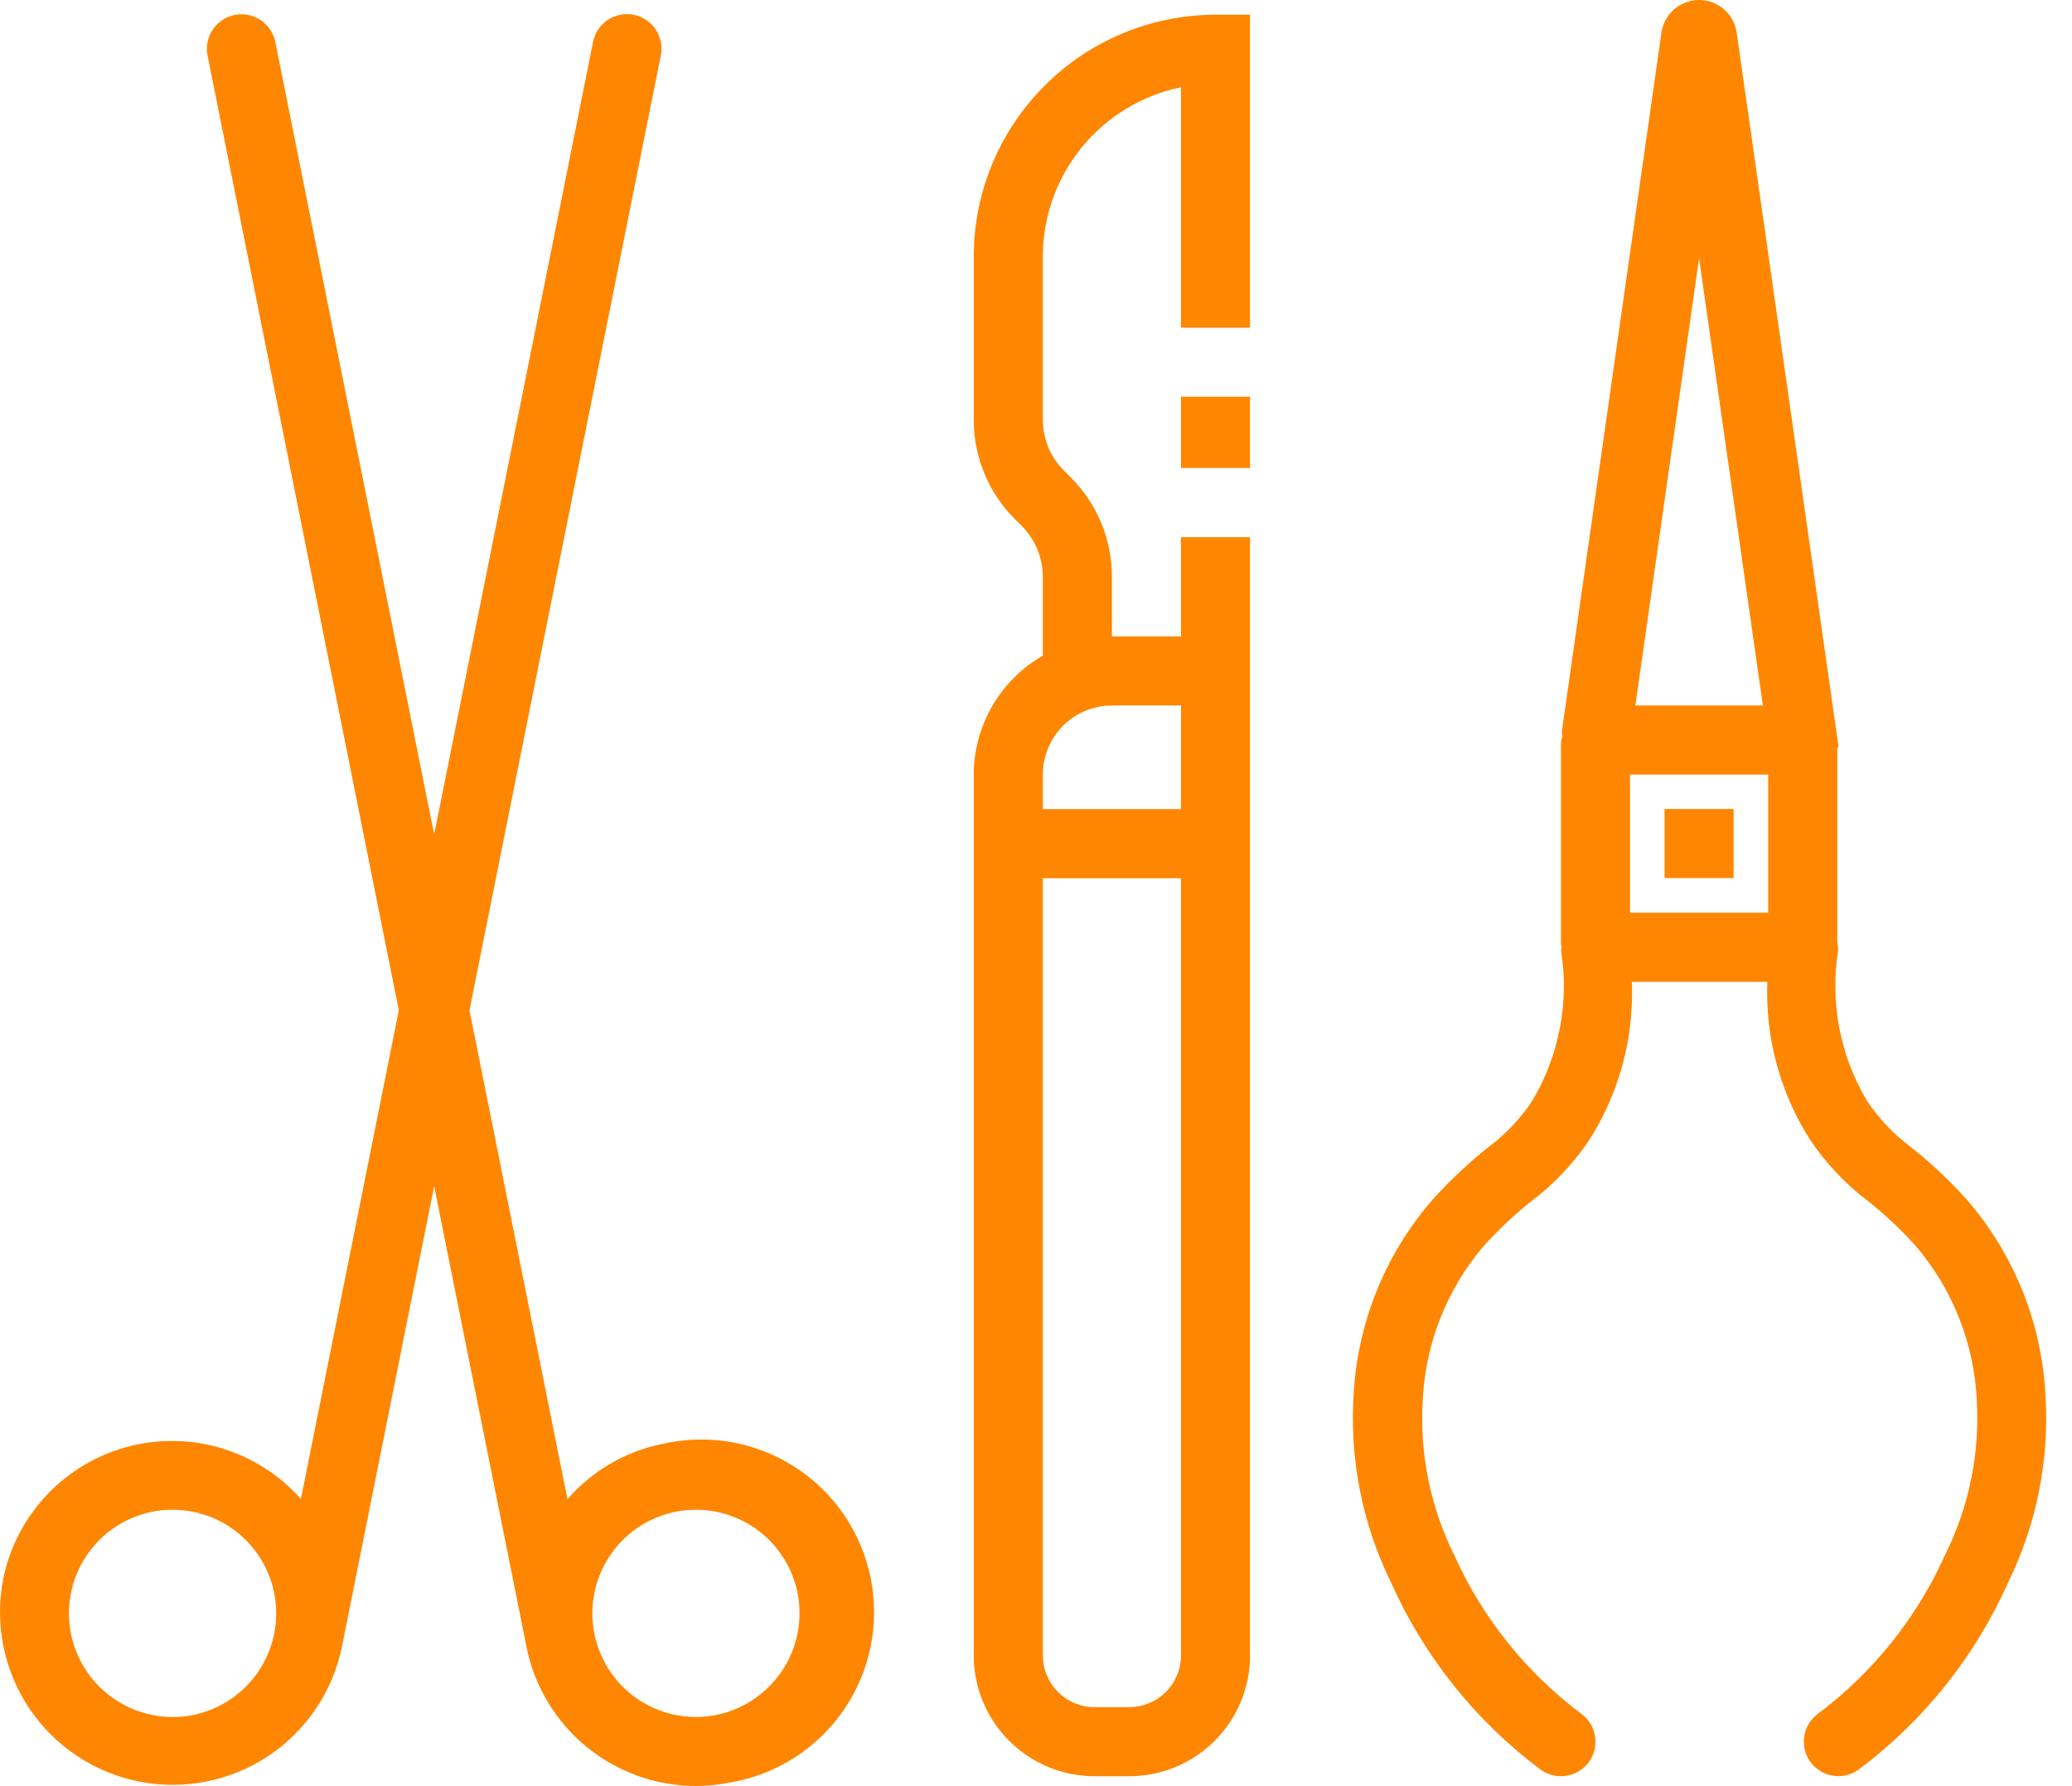
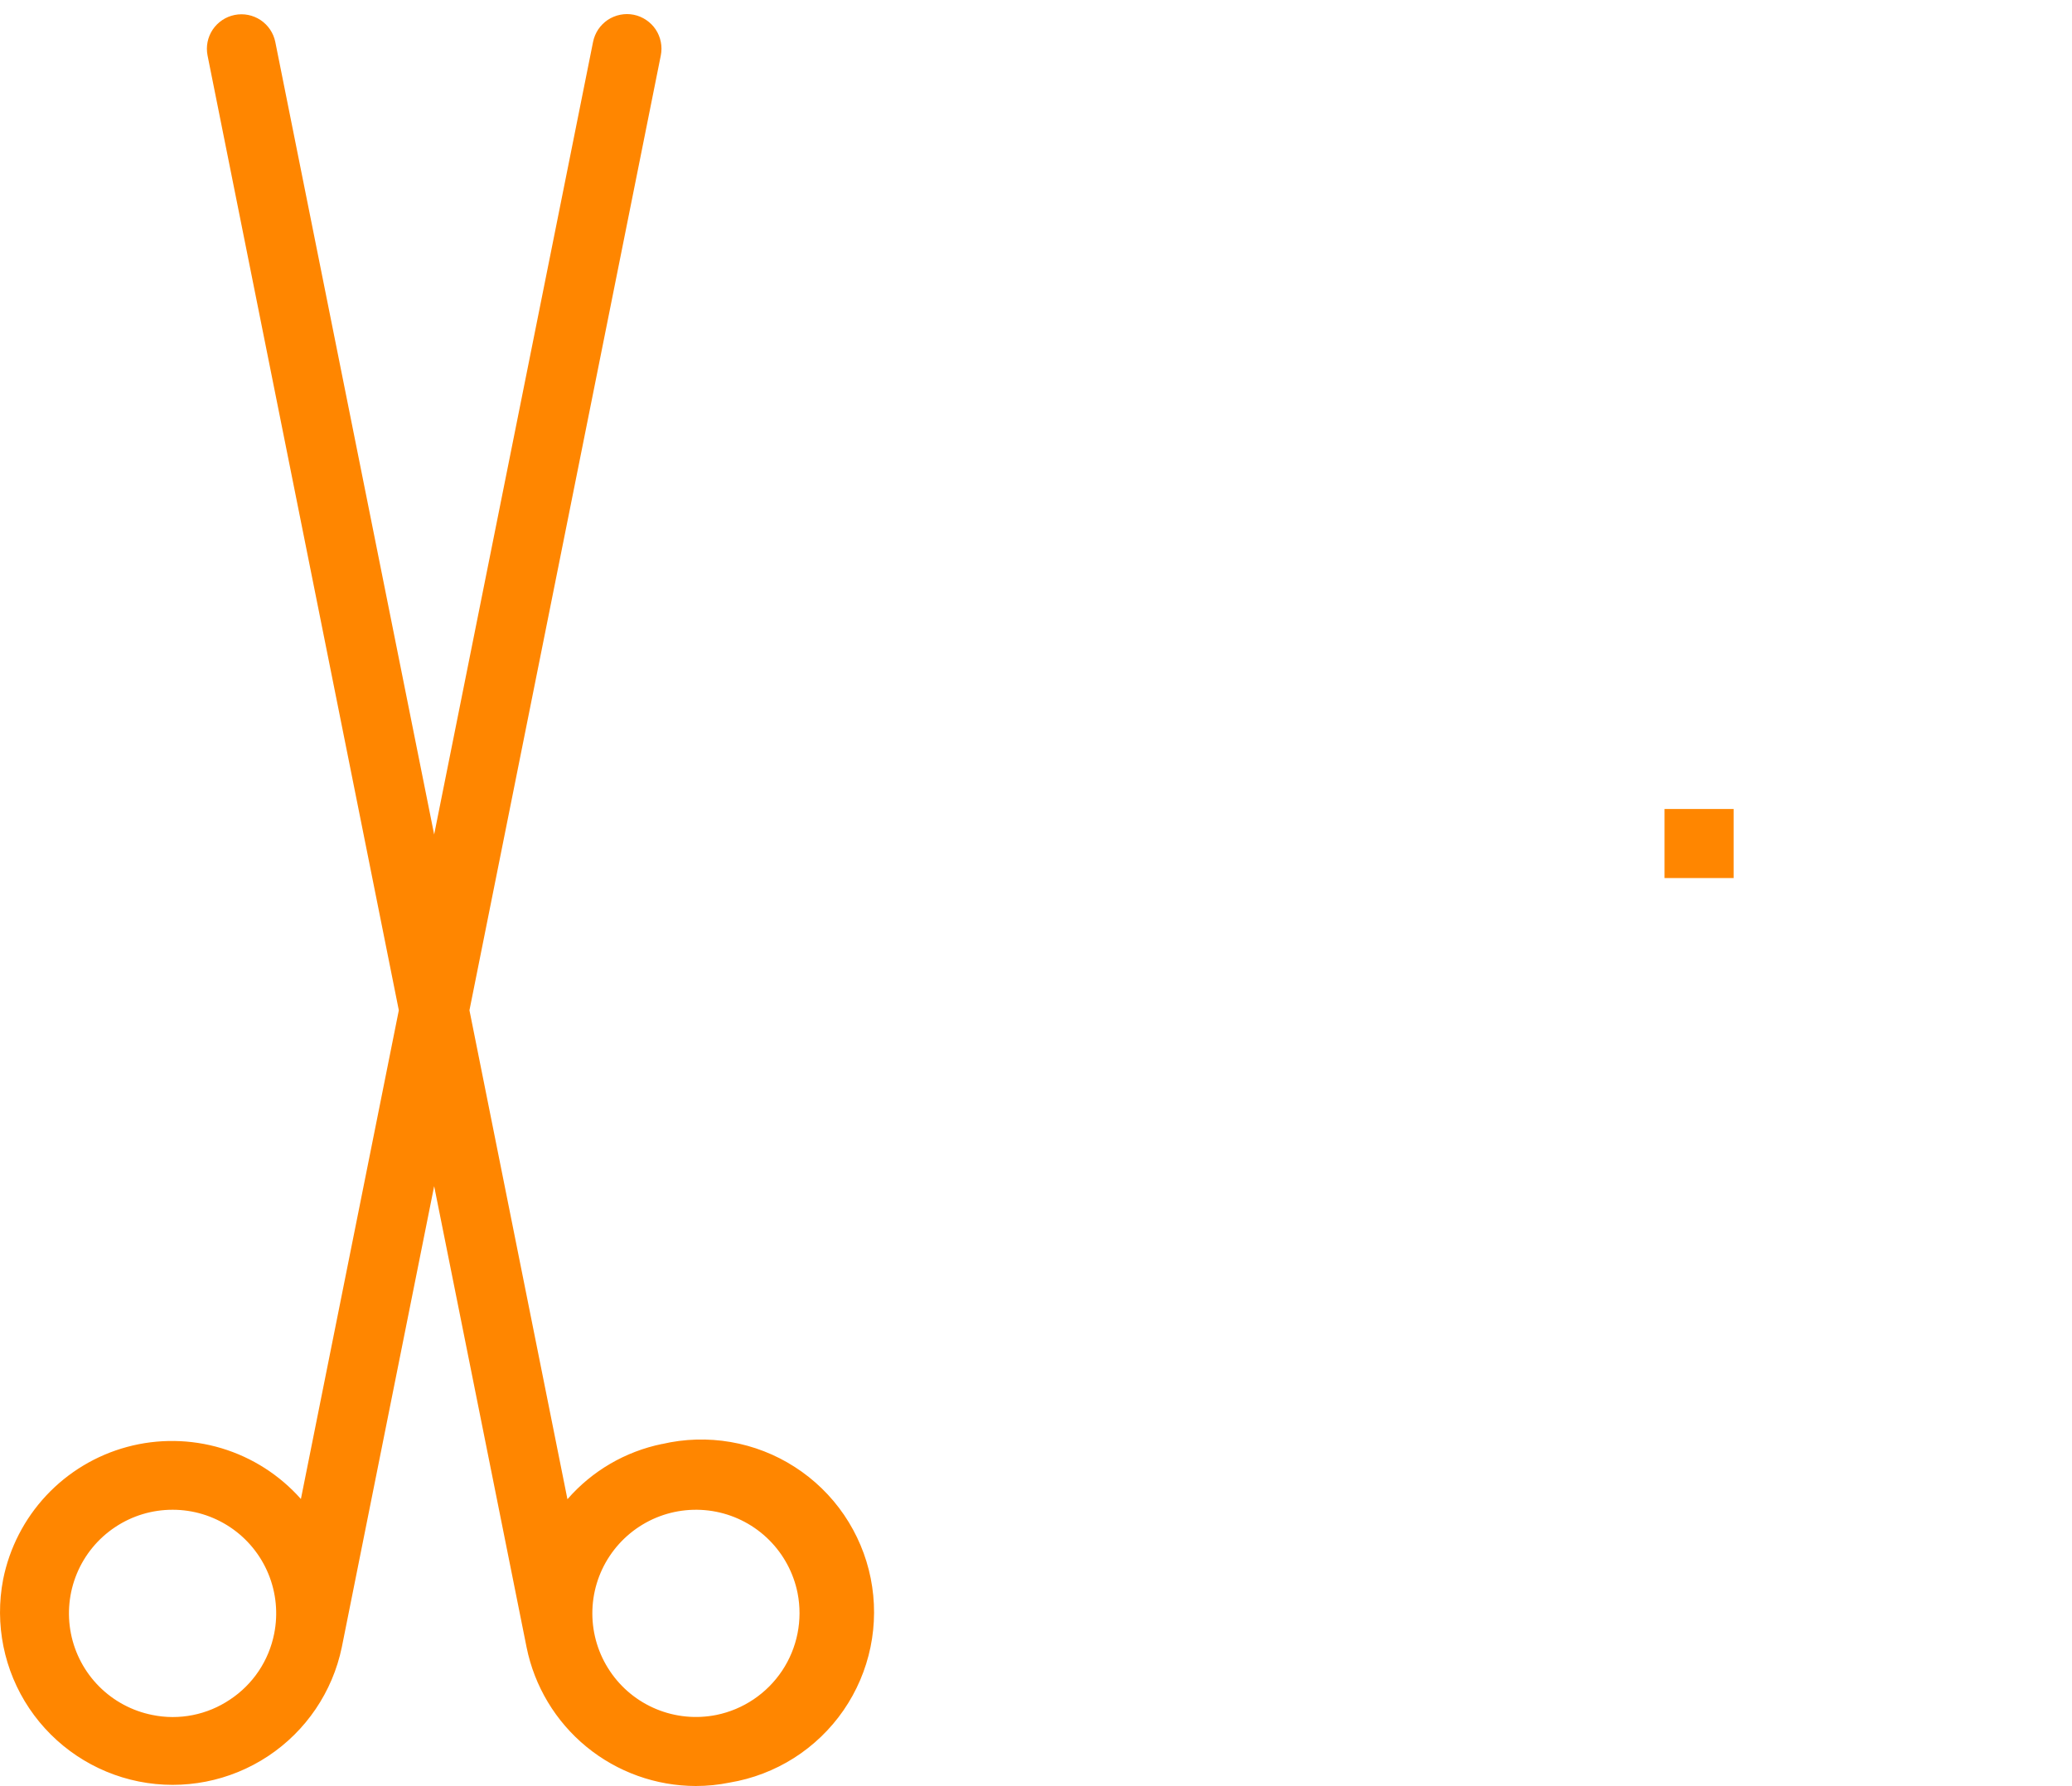
<svg xmlns="http://www.w3.org/2000/svg" width="58" height="50" viewBox="0 0 58 50" fill="none">
-   <path d="M33.058 11.105H34.992V13.1H33.058V11.105Z" fill="#FF8600" />
-   <path d="M27.257 7.18V11.745C27.256 12.265 27.358 12.779 27.557 13.259C27.756 13.739 28.049 14.175 28.417 14.541L28.6 14.723C28.788 14.91 28.937 15.133 29.038 15.379C29.14 15.624 29.191 15.887 29.191 16.152V18.354C28.605 18.69 28.118 19.175 27.778 19.76C27.439 20.344 27.259 21.008 27.257 21.683V46.339C27.257 47.236 27.614 48.097 28.248 48.732C28.883 49.366 29.744 49.723 30.641 49.723H31.608C32.505 49.723 33.366 49.366 34.001 48.732C34.636 48.097 34.992 47.236 34.992 46.339V15.036H33.058V17.816H31.125V16.152C31.126 15.632 31.024 15.117 30.825 14.637C30.625 14.157 30.333 13.721 29.964 13.355L29.781 13.172C29.593 12.985 29.444 12.762 29.343 12.518C29.242 12.273 29.19 12.01 29.191 11.745V7.18C29.192 6.066 29.577 4.987 30.282 4.124C30.986 3.261 31.967 2.667 33.058 2.443V9.174H34.992V0.412H34.025C32.231 0.415 30.511 1.128 29.242 2.397C27.973 3.666 27.259 5.386 27.257 7.18ZM33.058 46.339C33.058 46.723 32.906 47.092 32.633 47.364C32.362 47.636 31.993 47.789 31.608 47.789H30.641C30.256 47.789 29.888 47.636 29.616 47.364C29.344 47.092 29.191 46.723 29.191 46.339V24.584H33.058V46.339ZM33.058 19.75V22.65H29.191V21.683C29.191 21.171 29.395 20.679 29.757 20.316C30.12 19.953 30.612 19.75 31.125 19.75H33.058ZM57.254 39.003C57.141 37.014 56.376 35.119 55.078 33.608C54.593 33.066 54.062 32.566 53.493 32.112C53.012 31.755 52.596 31.317 52.263 30.819C51.509 29.557 51.222 28.07 51.451 26.618C51.455 26.537 51.447 26.456 51.429 26.377V20.947L51.464 20.899L48.613 0.91C48.577 0.657 48.45 0.426 48.257 0.259C48.063 0.092 47.816 0 47.561 0C47.306 0 47.059 0.092 46.865 0.259C46.672 0.426 46.545 0.657 46.508 0.91L43.723 20.452C43.722 20.509 43.725 20.565 43.733 20.622C43.713 20.685 43.7 20.75 43.694 20.815V26.423C43.694 26.452 43.708 26.476 43.71 26.505C43.704 26.543 43.7 26.582 43.7 26.62C43.929 28.073 43.641 29.559 42.888 30.821C42.557 31.319 42.143 31.755 41.663 32.112C41.094 32.565 40.563 33.066 40.078 33.608C38.776 35.118 38.008 37.015 37.893 39.005C37.771 40.834 38.133 42.663 38.942 44.308C39.866 46.375 41.302 48.172 43.114 49.529C43.319 49.683 43.577 49.749 43.831 49.713C44.084 49.677 44.314 49.541 44.467 49.336C44.621 49.131 44.687 48.873 44.651 48.619C44.615 48.365 44.479 48.136 44.274 47.982C42.727 46.827 41.5 45.296 40.708 43.535C40.036 42.182 39.731 40.676 39.827 39.168C39.906 37.598 40.501 36.097 41.517 34.898C41.937 34.429 42.397 33.996 42.891 33.606C43.522 33.128 44.067 32.546 44.504 31.886C45.332 30.572 45.742 29.037 45.679 27.485H49.472C49.412 29.038 49.824 30.572 50.655 31.885C51.093 32.545 51.638 33.127 52.269 33.606C52.763 33.996 53.222 34.429 53.642 34.898C54.66 36.097 55.254 37.598 55.333 39.169C55.425 40.676 55.119 42.181 54.445 43.532C53.653 45.293 52.426 46.824 50.88 47.98C50.778 48.056 50.693 48.151 50.628 48.26C50.563 48.37 50.521 48.491 50.503 48.616C50.485 48.742 50.492 48.87 50.523 48.993C50.555 49.116 50.61 49.232 50.686 49.333C50.763 49.435 50.858 49.52 50.967 49.585C51.077 49.65 51.197 49.692 51.323 49.71C51.449 49.728 51.577 49.721 51.7 49.69C51.823 49.658 51.938 49.603 52.04 49.526C53.851 48.169 55.286 46.372 56.209 44.305C57.016 42.66 57.377 40.832 57.254 39.003ZM45.628 21.683H49.495V25.551H45.628V21.683ZM47.561 7.231L49.347 19.75H45.777L47.561 7.231Z" fill="#FF8600" />
  <path d="M46.594 22.646H48.528V24.58H46.594V22.646ZM18.534 40.421C17.504 40.632 16.573 41.175 15.884 41.968L13.141 28.281L18.497 1.554C18.522 1.429 18.523 1.301 18.498 1.176C18.474 1.051 18.425 0.932 18.355 0.826C18.285 0.721 18.194 0.63 18.088 0.559C17.983 0.488 17.864 0.438 17.74 0.413C17.615 0.388 17.486 0.388 17.362 0.413C17.237 0.438 17.118 0.487 17.012 0.557C16.907 0.628 16.816 0.719 16.745 0.825C16.675 0.931 16.626 1.049 16.601 1.174L12.153 23.36L7.706 1.174C7.655 0.923 7.506 0.703 7.293 0.561C7.08 0.42 6.819 0.368 6.568 0.419C6.317 0.469 6.097 0.617 5.954 0.829C5.812 1.042 5.76 1.303 5.81 1.554L11.164 28.281L8.423 41.962C7.828 41.291 7.058 40.798 6.198 40.54C5.339 40.283 4.424 40.27 3.558 40.504C2.692 40.738 1.908 41.209 1.295 41.864C0.682 42.519 0.264 43.333 0.088 44.212C-0.154 45.466 0.109 46.764 0.82 47.824C1.532 48.883 2.633 49.619 3.885 49.87C5.136 50.12 6.436 49.866 7.501 49.162C8.566 48.458 9.309 47.361 9.568 46.111L12.153 33.204L14.74 46.111C14.961 47.206 15.553 48.19 16.416 48.898C17.28 49.606 18.361 49.994 19.477 49.996C19.796 49.996 20.114 49.964 20.427 49.9C21.066 49.793 21.678 49.559 22.225 49.212C22.772 48.864 23.244 48.41 23.612 47.877C23.98 47.343 24.237 46.741 24.368 46.106C24.498 45.472 24.5 44.817 24.373 44.181C24.246 43.546 23.992 42.943 23.627 42.407C23.262 41.871 22.792 41.415 22.247 41.065C21.702 40.714 21.092 40.477 20.453 40.367C19.814 40.257 19.16 40.276 18.529 40.424L18.534 40.421ZM6.439 47.576C6.123 47.789 5.768 47.937 5.394 48.011C5.02 48.085 4.635 48.084 4.262 48.007C3.699 47.895 3.183 47.618 2.777 47.212C2.372 46.806 2.096 46.289 1.985 45.726C1.874 45.163 1.932 44.58 2.152 44.05C2.372 43.52 2.744 43.068 3.222 42.75C3.699 42.431 4.26 42.262 4.834 42.263C5.408 42.263 5.968 42.434 6.445 42.753C6.922 43.072 7.293 43.526 7.512 44.056C7.731 44.587 7.787 45.17 7.675 45.732C7.601 46.106 7.454 46.461 7.242 46.778C7.03 47.094 6.757 47.366 6.439 47.576ZM20.053 48.007C19.49 48.12 18.907 48.064 18.376 47.845C17.846 47.627 17.392 47.256 17.073 46.779C16.753 46.303 16.582 45.742 16.581 45.168C16.58 44.594 16.749 44.033 17.067 43.556C17.386 43.078 17.838 42.706 18.368 42.485C18.898 42.265 19.481 42.207 20.044 42.318C20.607 42.429 21.124 42.705 21.53 43.11C21.936 43.515 22.213 44.032 22.326 44.594C22.474 45.348 22.319 46.13 21.893 46.769C21.467 47.408 20.805 47.854 20.053 48.007Z" fill="#FF8600" />
</svg>